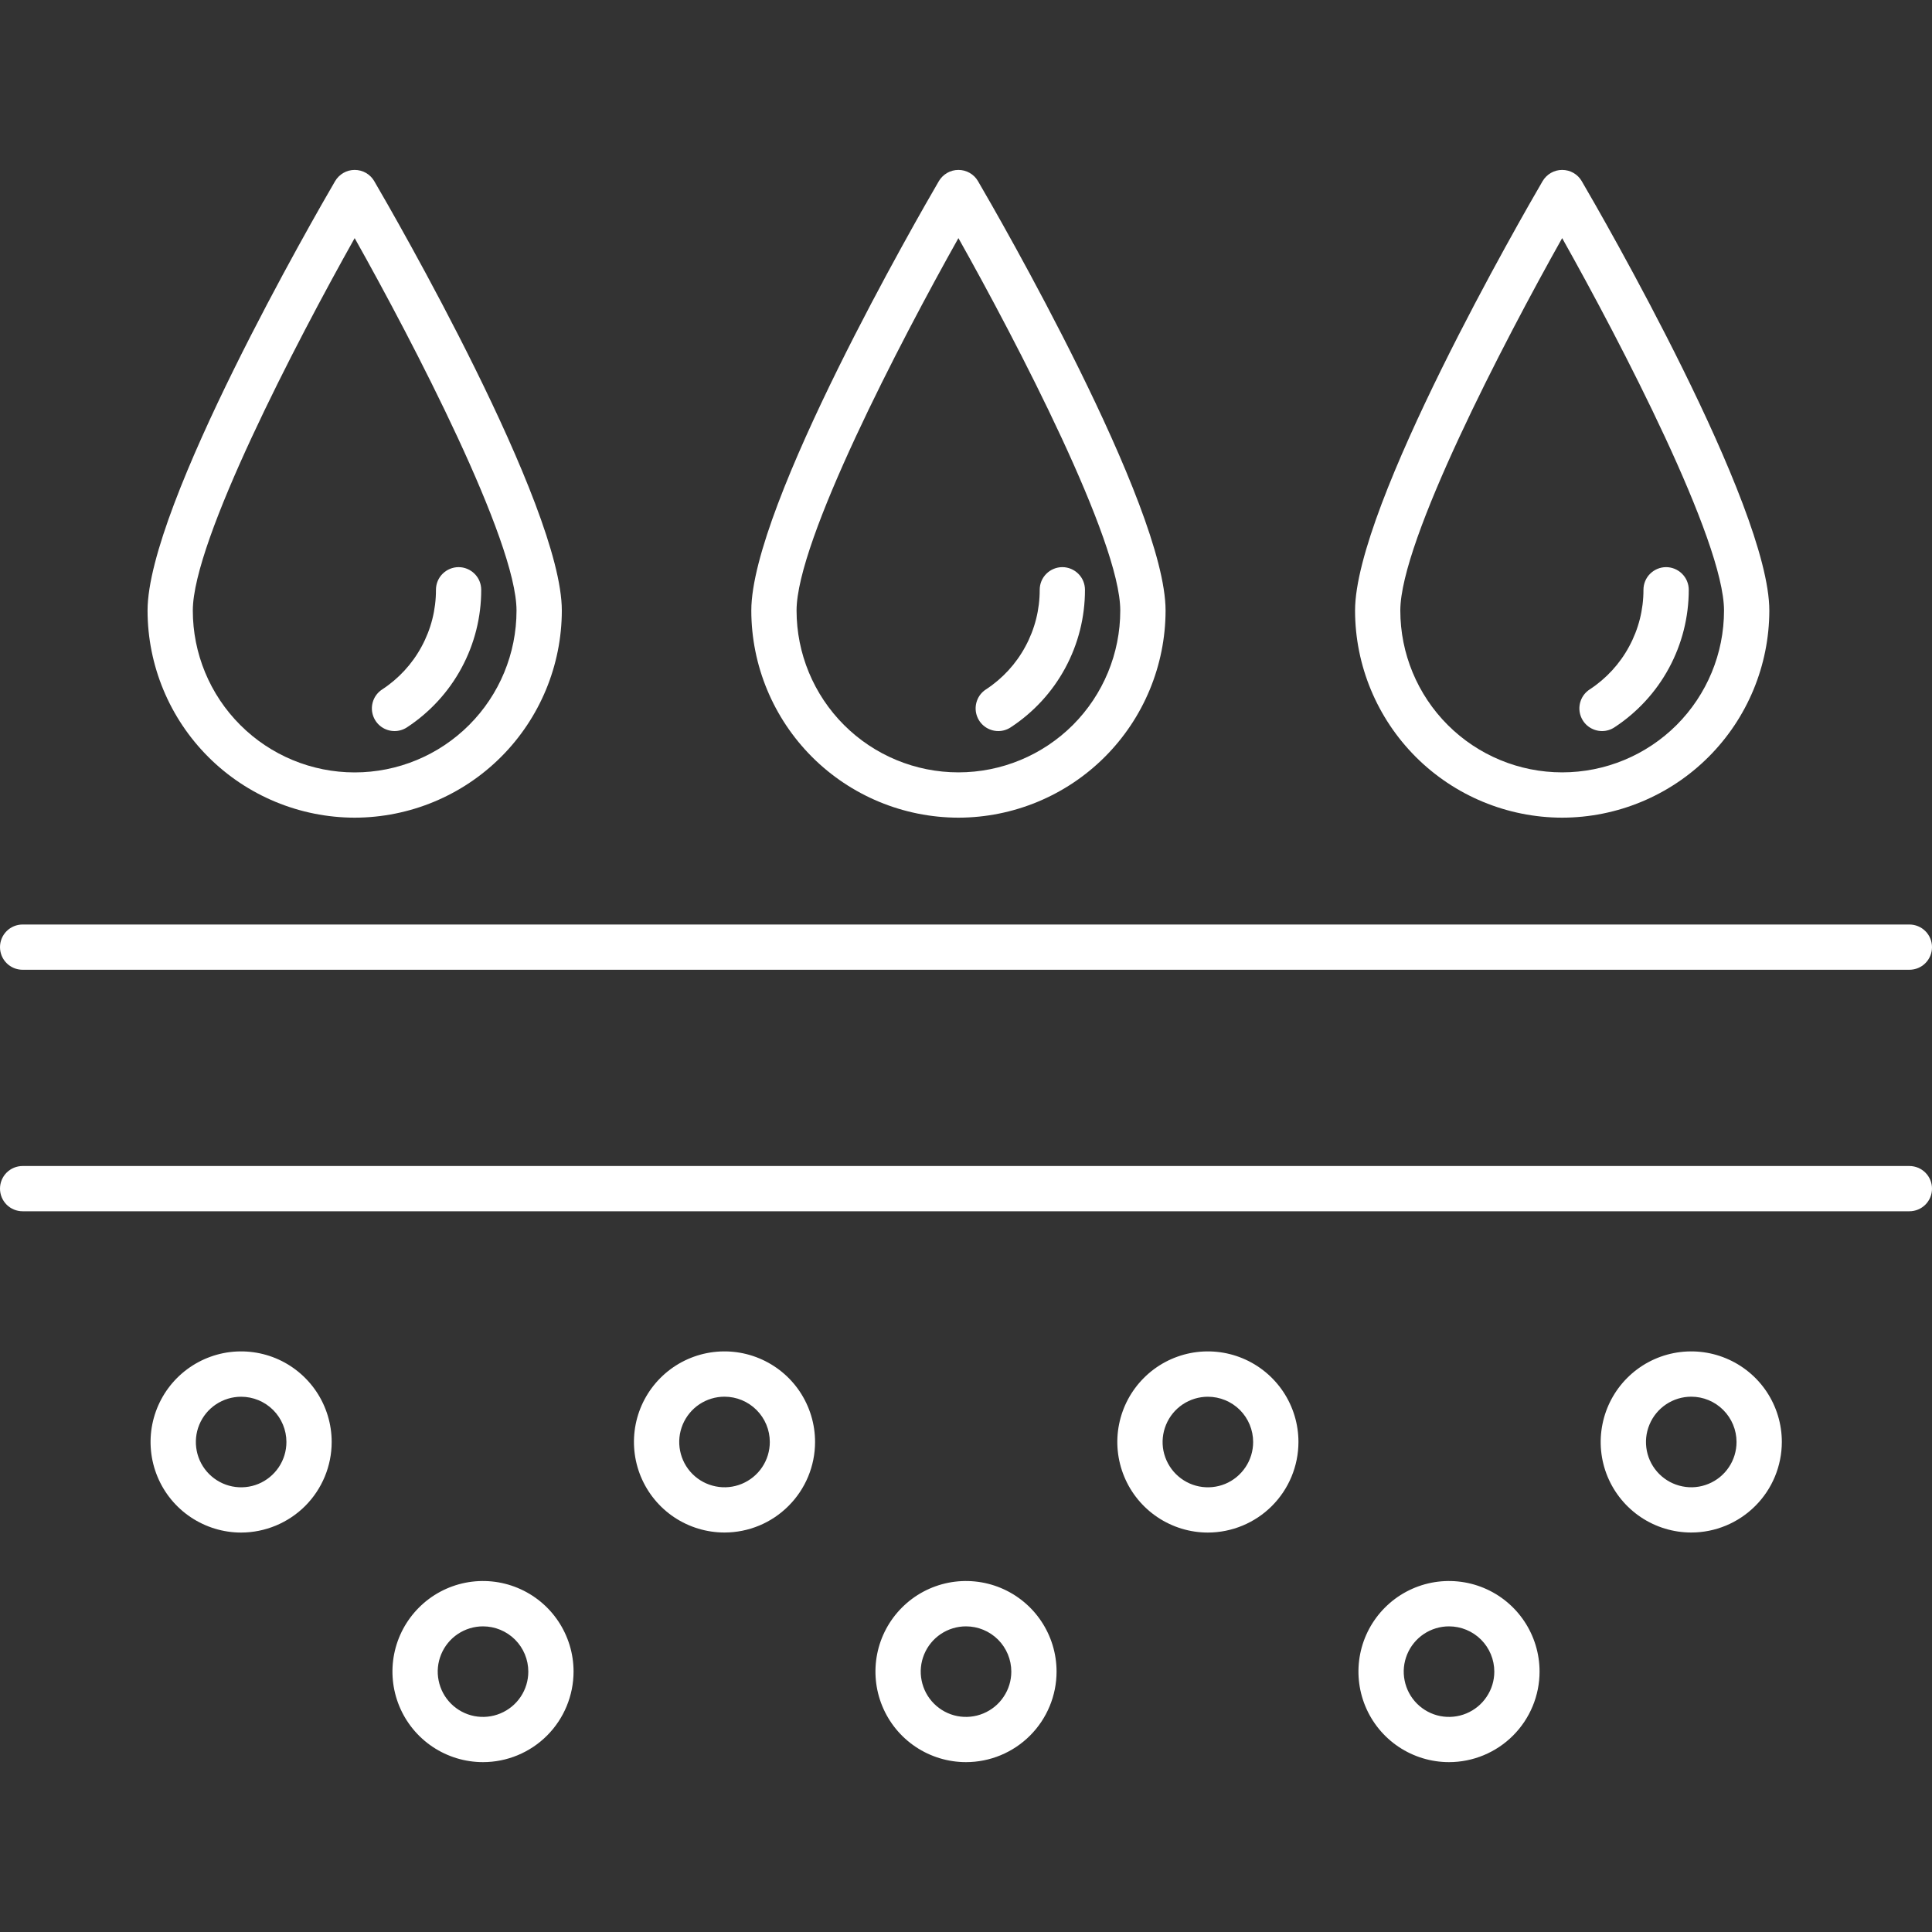
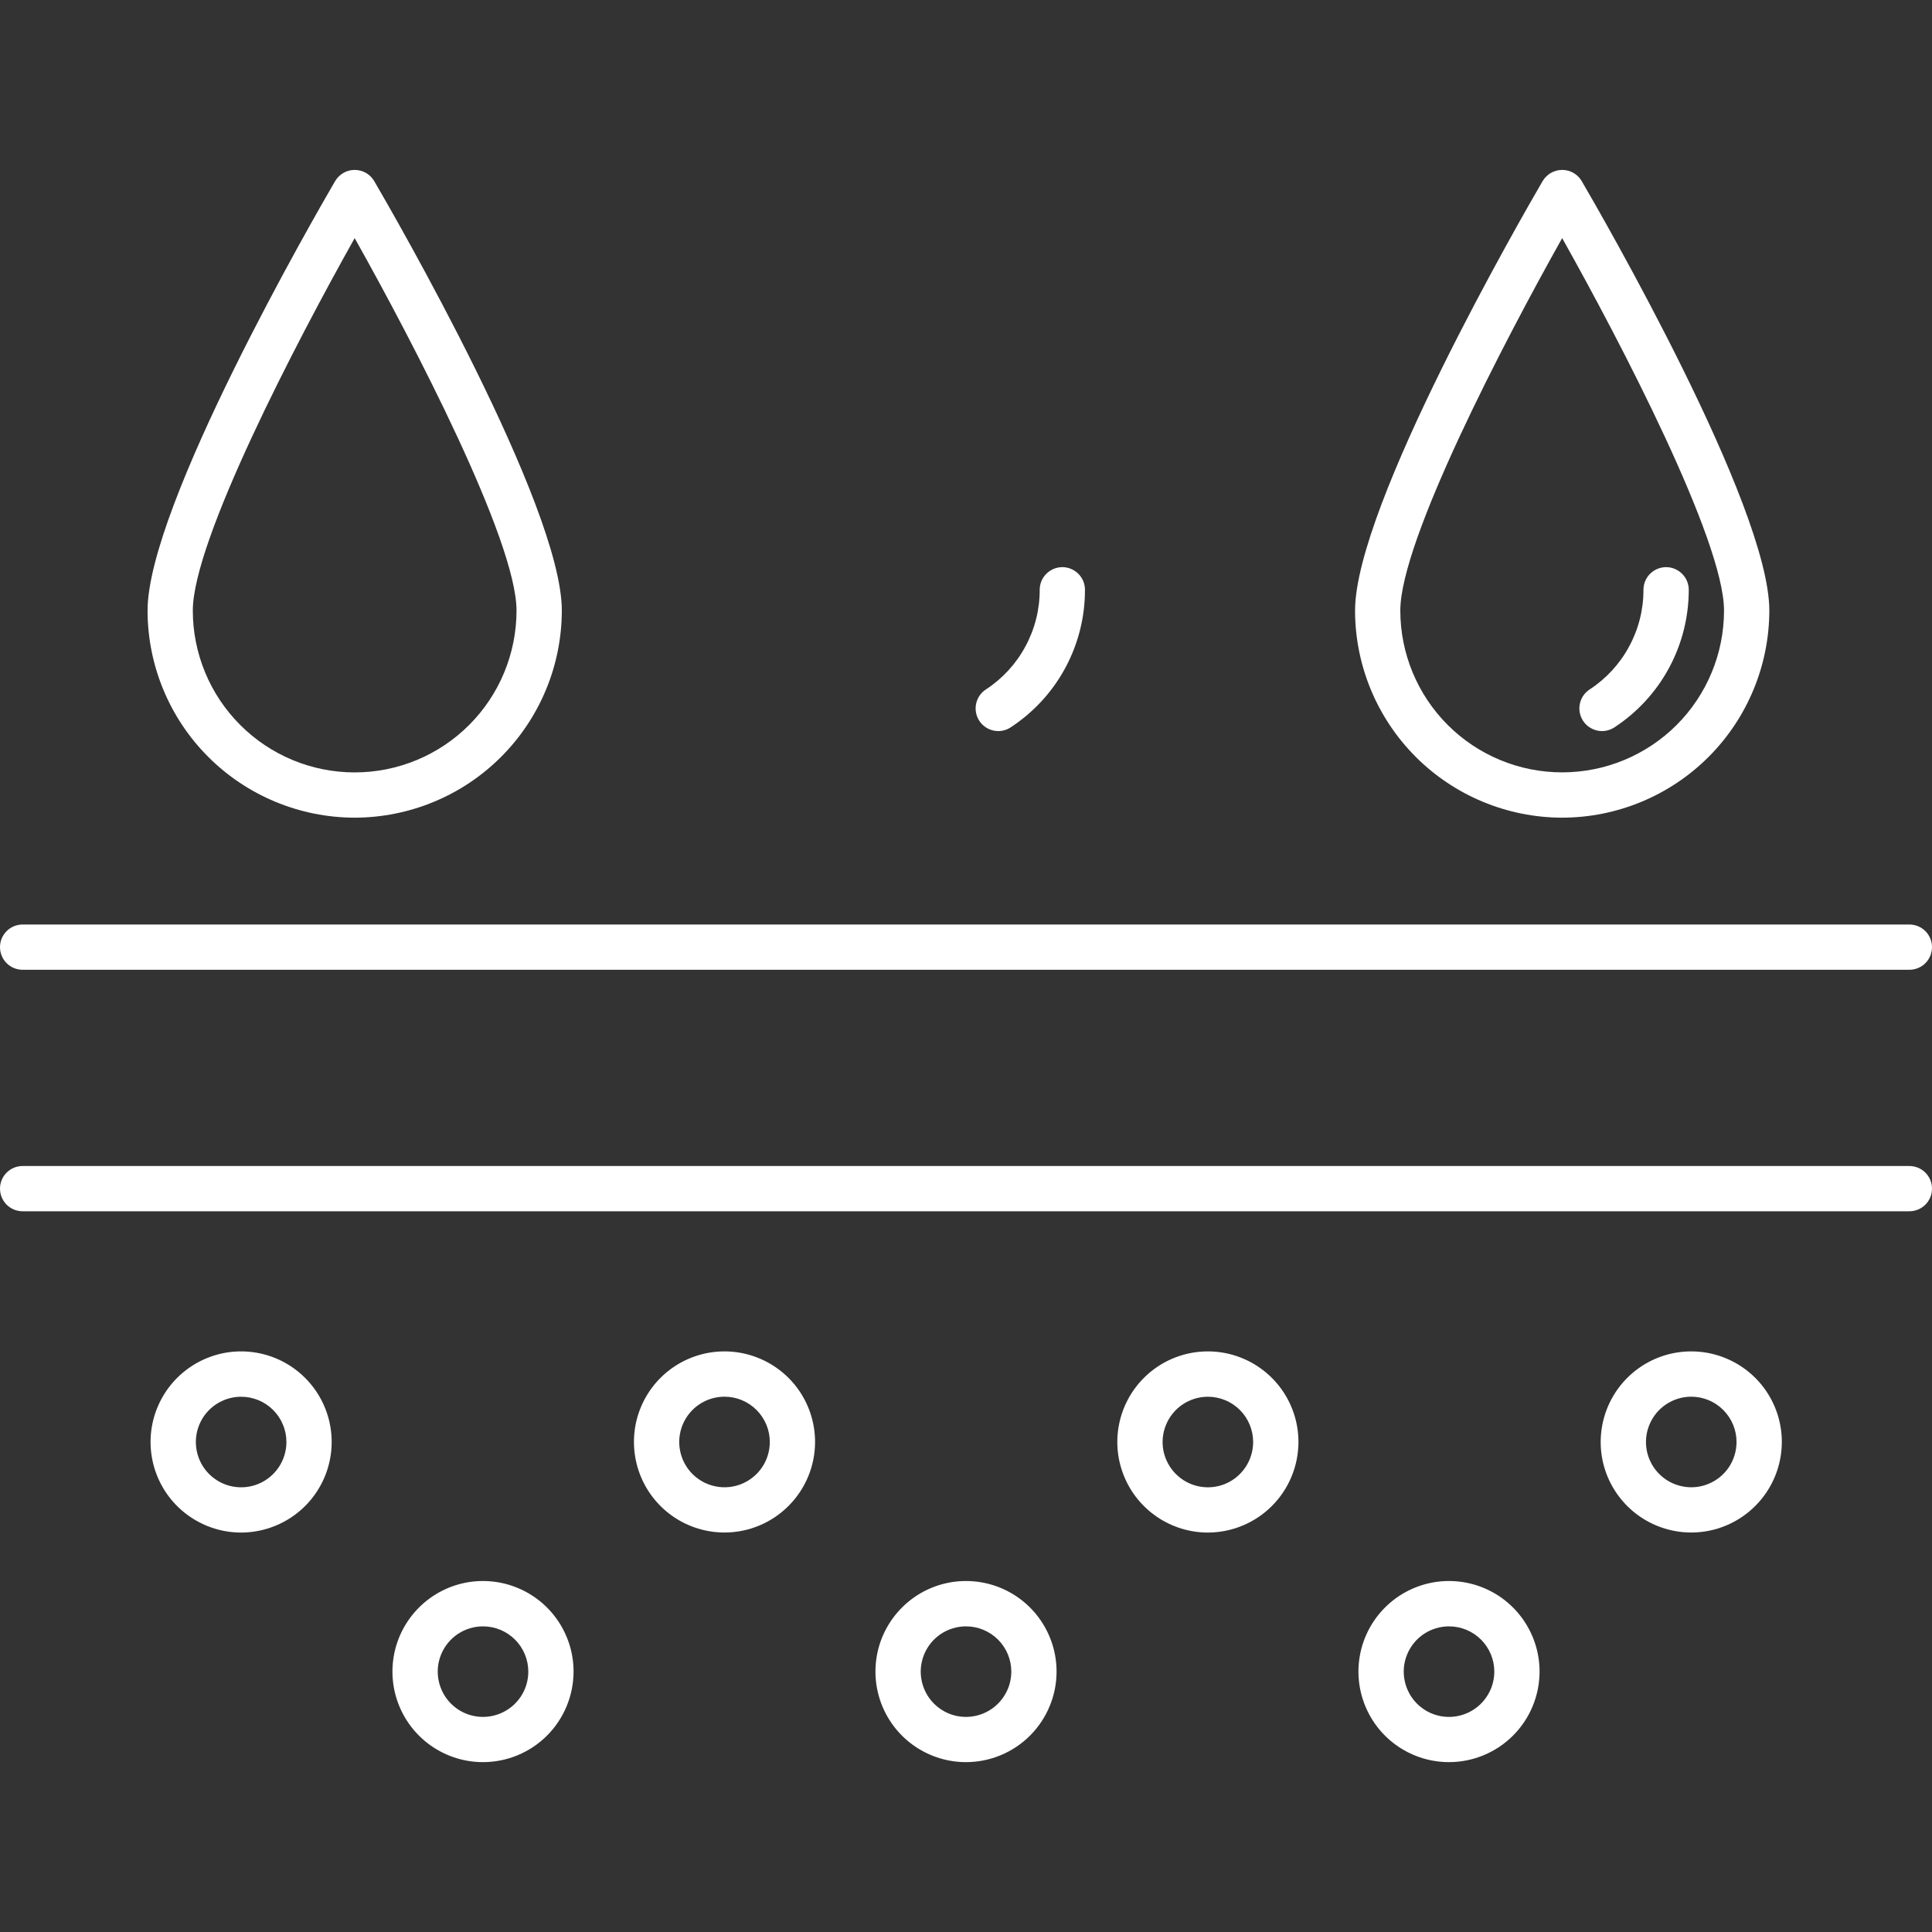
<svg xmlns="http://www.w3.org/2000/svg" width="40" height="40" viewBox="0 0 40 40" fill="none">
  <rect x="0" y="0" width="40" height="40" fill="#333333" stroke="none" />
  <path d="M39.531 20.078H0.469C0.344 20.078 0.225 20.029 0.137 19.941C0.049 19.853 0 19.734 0 19.609C0 19.485 0.049 19.366 0.137 19.278C0.225 19.19 0.344 19.141 0.469 19.141H39.531C39.656 19.141 39.775 19.19 39.863 19.278C39.951 19.366 40 19.485 40 19.609C40 19.734 39.951 19.853 39.863 19.941C39.775 20.029 39.656 20.078 39.531 20.078Z" fill="white" />
  <path d="M39.531 25.078H0.469C0.344 25.078 0.225 25.029 0.137 24.941C0.049 24.853 0 24.734 0 24.609C0 24.485 0.049 24.366 0.137 24.278C0.225 24.19 0.344 24.141 0.469 24.141H39.531C39.656 24.141 39.775 24.19 39.863 24.278C39.951 24.366 40 24.485 40 24.609C40 24.734 39.951 24.853 39.863 24.941C39.775 25.029 39.656 25.078 39.531 25.078Z" fill="white" />
  <path d="M4.992 31.73C4.621 31.73 4.259 31.619 3.95 31.413C3.642 31.207 3.402 30.915 3.26 30.572C3.118 30.229 3.081 29.852 3.153 29.489C3.226 29.125 3.404 28.791 3.666 28.529C3.929 28.266 4.263 28.088 4.626 28.015C4.99 27.943 5.367 27.98 5.71 28.122C6.052 28.264 6.345 28.505 6.551 28.813C6.757 29.121 6.867 29.484 6.867 29.855C6.867 30.352 6.669 30.828 6.318 31.18C5.966 31.531 5.489 31.729 4.992 31.73ZM4.992 28.918C4.807 28.918 4.626 28.973 4.471 29.076C4.317 29.179 4.197 29.325 4.126 29.497C4.055 29.668 4.037 29.857 4.073 30.038C4.109 30.22 4.198 30.387 4.329 30.518C4.46 30.649 4.627 30.739 4.809 30.775C4.991 30.811 5.18 30.793 5.351 30.722C5.522 30.651 5.669 30.53 5.772 30.376C5.875 30.222 5.93 30.041 5.93 29.855C5.93 29.607 5.831 29.368 5.655 29.192C5.479 29.017 5.241 28.918 4.992 28.918Z" fill="white" />
  <path d="M10 36.483C9.629 36.483 9.267 36.373 8.958 36.167C8.65 35.961 8.41 35.669 8.268 35.326C8.126 34.983 8.089 34.606 8.161 34.243C8.233 33.879 8.412 33.545 8.674 33.283C8.936 33.02 9.27 32.842 9.634 32.769C9.998 32.697 10.375 32.734 10.717 32.876C11.06 33.018 11.353 33.258 11.559 33.567C11.765 33.875 11.875 34.238 11.875 34.608C11.874 35.105 11.677 35.582 11.325 35.934C10.974 36.285 10.497 36.483 10 36.483ZM10 33.672C9.815 33.672 9.633 33.727 9.479 33.83C9.325 33.933 9.205 34.079 9.134 34.251C9.063 34.422 9.044 34.61 9.081 34.792C9.117 34.974 9.206 35.141 9.337 35.272C9.468 35.403 9.635 35.493 9.817 35.529C9.999 35.565 10.188 35.546 10.359 35.475C10.53 35.404 10.677 35.284 10.78 35.13C10.883 34.976 10.938 34.795 10.938 34.609C10.938 34.361 10.839 34.122 10.663 33.946C10.487 33.771 10.249 33.672 10 33.672Z" fill="white" />
  <path d="M20 36.483C19.629 36.483 19.267 36.373 18.958 36.167C18.65 35.961 18.41 35.669 18.268 35.326C18.126 34.983 18.089 34.606 18.161 34.243C18.233 33.879 18.412 33.545 18.674 33.283C18.936 33.02 19.27 32.842 19.634 32.769C19.998 32.697 20.375 32.734 20.718 32.876C21.06 33.018 21.353 33.258 21.559 33.567C21.765 33.875 21.875 34.238 21.875 34.608C21.875 35.105 21.677 35.582 21.325 35.934C20.974 36.285 20.497 36.483 20 36.483ZM20 33.672C19.815 33.672 19.633 33.727 19.479 33.83C19.325 33.933 19.205 34.079 19.134 34.251C19.063 34.422 19.044 34.61 19.081 34.792C19.117 34.974 19.206 35.141 19.337 35.272C19.468 35.403 19.635 35.493 19.817 35.529C19.999 35.565 20.188 35.546 20.359 35.475C20.53 35.404 20.677 35.284 20.779 35.13C20.883 34.976 20.938 34.795 20.938 34.609C20.938 34.361 20.839 34.122 20.663 33.946C20.487 33.771 20.249 33.672 20 33.672Z" fill="white" />
  <path d="M30 36.483C29.629 36.483 29.267 36.373 28.958 36.167C28.65 35.961 28.41 35.669 28.268 35.326C28.126 34.983 28.089 34.606 28.161 34.243C28.233 33.879 28.412 33.545 28.674 33.283C28.936 33.02 29.27 32.842 29.634 32.769C29.998 32.697 30.375 32.734 30.718 32.876C31.06 33.018 31.353 33.258 31.559 33.567C31.765 33.875 31.875 34.238 31.875 34.608C31.875 35.105 31.677 35.582 31.325 35.934C30.974 36.285 30.497 36.483 30 36.483ZM30 33.672C29.815 33.672 29.633 33.727 29.479 33.83C29.325 33.933 29.205 34.079 29.134 34.251C29.063 34.422 29.044 34.61 29.081 34.792C29.117 34.974 29.206 35.141 29.337 35.272C29.468 35.403 29.635 35.493 29.817 35.529C29.999 35.565 30.188 35.546 30.359 35.475C30.53 35.404 30.677 35.284 30.779 35.13C30.883 34.976 30.938 34.795 30.938 34.609C30.938 34.361 30.839 34.122 30.663 33.946C30.487 33.771 30.249 33.672 30 33.672Z" fill="white" />
  <path d="M15 31.729C14.629 31.729 14.267 31.619 13.958 31.413C13.65 31.207 13.41 30.914 13.268 30.572C13.126 30.229 13.089 29.852 13.161 29.488C13.233 29.125 13.412 28.79 13.674 28.528C13.936 28.266 14.271 28.087 14.634 28.015C14.998 27.943 15.375 27.98 15.717 28.122C16.06 28.264 16.353 28.504 16.559 28.812C16.765 29.121 16.875 29.483 16.875 29.854C16.875 30.351 16.677 30.828 16.325 31.179C15.974 31.531 15.497 31.729 15 31.729ZM15 28.917C14.815 28.917 14.633 28.972 14.479 29.075C14.325 29.178 14.205 29.325 14.134 29.496C14.063 29.668 14.044 29.856 14.081 30.038C14.117 30.22 14.206 30.387 14.337 30.518C14.468 30.649 14.635 30.738 14.817 30.774C14.999 30.811 15.188 30.792 15.359 30.721C15.53 30.65 15.677 30.53 15.78 30.376C15.883 30.222 15.938 30.04 15.938 29.855C15.938 29.606 15.839 29.368 15.663 29.192C15.487 29.016 15.249 28.917 15 28.917Z" fill="white" />
  <path d="M25.008 31.73C24.637 31.73 24.274 31.619 23.966 31.413C23.658 31.207 23.418 30.915 23.276 30.572C23.134 30.229 23.096 29.852 23.169 29.489C23.241 29.125 23.42 28.791 23.682 28.529C23.944 28.266 24.278 28.088 24.642 28.015C25.006 27.943 25.383 27.98 25.725 28.122C26.068 28.264 26.361 28.505 26.567 28.813C26.773 29.121 26.883 29.484 26.883 29.855C26.882 30.352 26.685 30.828 26.333 31.18C25.982 31.531 25.505 31.729 25.008 31.73ZM25.008 28.918C24.822 28.918 24.641 28.973 24.487 29.076C24.333 29.179 24.213 29.325 24.142 29.497C24.071 29.668 24.052 29.857 24.088 30.038C24.125 30.22 24.214 30.387 24.345 30.518C24.476 30.649 24.643 30.739 24.825 30.775C25.007 30.811 25.195 30.793 25.367 30.722C25.538 30.651 25.684 30.53 25.787 30.376C25.89 30.222 25.945 30.041 25.945 29.855C25.945 29.607 25.846 29.368 25.671 29.192C25.495 29.017 25.256 28.918 25.008 28.918Z" fill="white" />
  <path d="M35.016 31.729C34.645 31.729 34.282 31.619 33.974 31.413C33.666 31.207 33.425 30.914 33.283 30.572C33.141 30.229 33.104 29.852 33.177 29.488C33.249 29.125 33.428 28.79 33.69 28.528C33.952 28.266 34.286 28.087 34.65 28.015C35.014 27.943 35.391 27.98 35.733 28.122C36.076 28.264 36.369 28.504 36.575 28.812C36.781 29.121 36.891 29.483 36.891 29.854C36.89 30.351 36.693 30.828 36.341 31.179C35.989 31.531 35.513 31.729 35.016 31.729ZM35.016 28.917C34.83 28.917 34.649 28.972 34.495 29.075C34.341 29.178 34.22 29.325 34.15 29.496C34.078 29.668 34.06 29.856 34.096 30.038C34.132 30.22 34.222 30.387 34.353 30.518C34.484 30.649 34.651 30.738 34.833 30.774C35.015 30.811 35.203 30.792 35.374 30.721C35.546 30.65 35.692 30.53 35.795 30.376C35.898 30.222 35.953 30.04 35.953 29.855C35.953 29.606 35.854 29.368 35.678 29.192C35.503 29.016 35.264 28.917 35.016 28.917Z" fill="white" />
  <path d="M7.343 16.929C6.206 16.927 5.116 16.475 4.312 15.671C3.508 14.867 3.056 13.778 3.055 12.641C3.055 10.467 6.541 4.431 6.938 3.75C6.98 3.679 7.039 3.621 7.11 3.58C7.181 3.539 7.261 3.518 7.343 3.518C7.425 3.518 7.506 3.539 7.577 3.58C7.648 3.621 7.707 3.679 7.748 3.75C8.146 4.431 11.632 10.467 11.632 12.641C11.63 13.778 11.178 14.867 10.374 15.671C9.57 16.475 8.48 16.927 7.343 16.929ZM7.343 4.93C6.133 7.084 3.992 11.195 3.992 12.641C3.992 13.529 4.345 14.382 4.974 15.01C5.602 15.639 6.455 15.992 7.343 15.992C8.232 15.992 9.084 15.639 9.713 15.01C10.341 14.382 10.694 13.529 10.694 12.641C10.694 11.195 8.553 7.083 7.343 4.93Z" fill="white" />
-   <path d="M8.169 15.136C8.068 15.136 7.969 15.103 7.888 15.043C7.807 14.983 7.748 14.898 7.719 14.801C7.69 14.705 7.693 14.601 7.728 14.506C7.762 14.411 7.827 14.33 7.911 14.275C8.254 14.051 8.536 13.745 8.73 13.384C8.925 13.024 9.027 12.621 9.026 12.211C9.026 12.087 9.075 11.967 9.163 11.88C9.251 11.792 9.37 11.742 9.495 11.742C9.619 11.742 9.738 11.792 9.826 11.88C9.914 11.967 9.963 12.087 9.963 12.211C9.964 12.776 9.824 13.332 9.555 13.83C9.287 14.327 8.898 14.749 8.426 15.059C8.349 15.109 8.26 15.136 8.169 15.136Z" fill="white" />
-   <path d="M19.843 16.929C18.706 16.927 17.616 16.475 16.812 15.671C16.009 14.867 15.556 13.778 15.555 12.641C15.555 10.467 19.041 4.431 19.438 3.75C19.48 3.679 19.539 3.621 19.61 3.58C19.681 3.539 19.761 3.518 19.843 3.518C19.925 3.518 20.006 3.539 20.077 3.58C20.148 3.621 20.207 3.679 20.248 3.75C20.646 4.431 24.132 10.467 24.132 12.641C24.13 13.778 23.678 14.867 22.874 15.671C22.07 16.475 20.98 16.927 19.843 16.929ZM19.843 4.93C18.633 7.084 16.492 11.195 16.492 12.64C16.492 13.529 16.845 14.381 17.474 15.01C18.102 15.638 18.954 15.991 19.843 15.991C20.732 15.991 21.584 15.638 22.213 15.01C22.841 14.381 23.194 13.529 23.194 12.64C23.194 11.195 21.053 7.083 19.843 4.93Z" fill="white" />
  <path d="M20.669 15.136C20.568 15.136 20.469 15.103 20.388 15.043C20.307 14.983 20.248 14.898 20.219 14.801C20.19 14.705 20.193 14.601 20.228 14.506C20.262 14.411 20.326 14.33 20.411 14.275C20.754 14.051 21.036 13.745 21.23 13.384C21.425 13.024 21.527 12.621 21.526 12.211C21.526 12.087 21.575 11.967 21.663 11.88C21.751 11.792 21.87 11.742 21.995 11.742C22.119 11.742 22.238 11.792 22.326 11.88C22.414 11.967 22.463 12.087 22.463 12.211C22.464 12.776 22.324 13.332 22.055 13.83C21.787 14.327 21.398 14.749 20.925 15.059C20.849 15.109 20.76 15.136 20.669 15.136Z" fill="white" />
  <path d="M32.343 16.929C31.206 16.927 30.116 16.475 29.312 15.671C28.509 14.867 28.056 13.778 28.055 12.641C28.055 10.467 31.541 4.431 31.938 3.75C31.98 3.679 32.039 3.621 32.11 3.58C32.181 3.539 32.261 3.518 32.343 3.518C32.425 3.518 32.506 3.539 32.577 3.58C32.648 3.621 32.707 3.679 32.748 3.75C33.146 4.431 36.632 10.467 36.632 12.641C36.63 13.778 36.178 14.867 35.374 15.671C34.57 16.475 33.48 16.927 32.343 16.929ZM32.343 4.93C31.133 7.084 28.992 11.195 28.992 12.64C28.992 13.529 29.345 14.381 29.974 15.01C30.602 15.638 31.454 15.991 32.343 15.991C33.232 15.991 34.084 15.638 34.713 15.01C35.341 14.381 35.694 13.529 35.694 12.64C35.694 11.195 33.553 7.083 32.343 4.93Z" fill="white" />
  <path d="M33.169 15.136C33.068 15.136 32.969 15.103 32.888 15.043C32.807 14.983 32.748 14.898 32.719 14.801C32.69 14.705 32.693 14.601 32.728 14.506C32.762 14.411 32.827 14.33 32.911 14.275C33.254 14.051 33.536 13.745 33.73 13.384C33.925 13.024 34.027 12.621 34.026 12.211C34.026 12.087 34.075 11.967 34.163 11.88C34.251 11.792 34.37 11.742 34.495 11.742C34.619 11.742 34.738 11.792 34.826 11.88C34.914 11.967 34.964 12.087 34.964 12.211C34.964 12.776 34.824 13.332 34.555 13.83C34.287 14.327 33.898 14.749 33.425 15.059C33.349 15.109 33.26 15.136 33.169 15.136Z" fill="white" />
</svg>